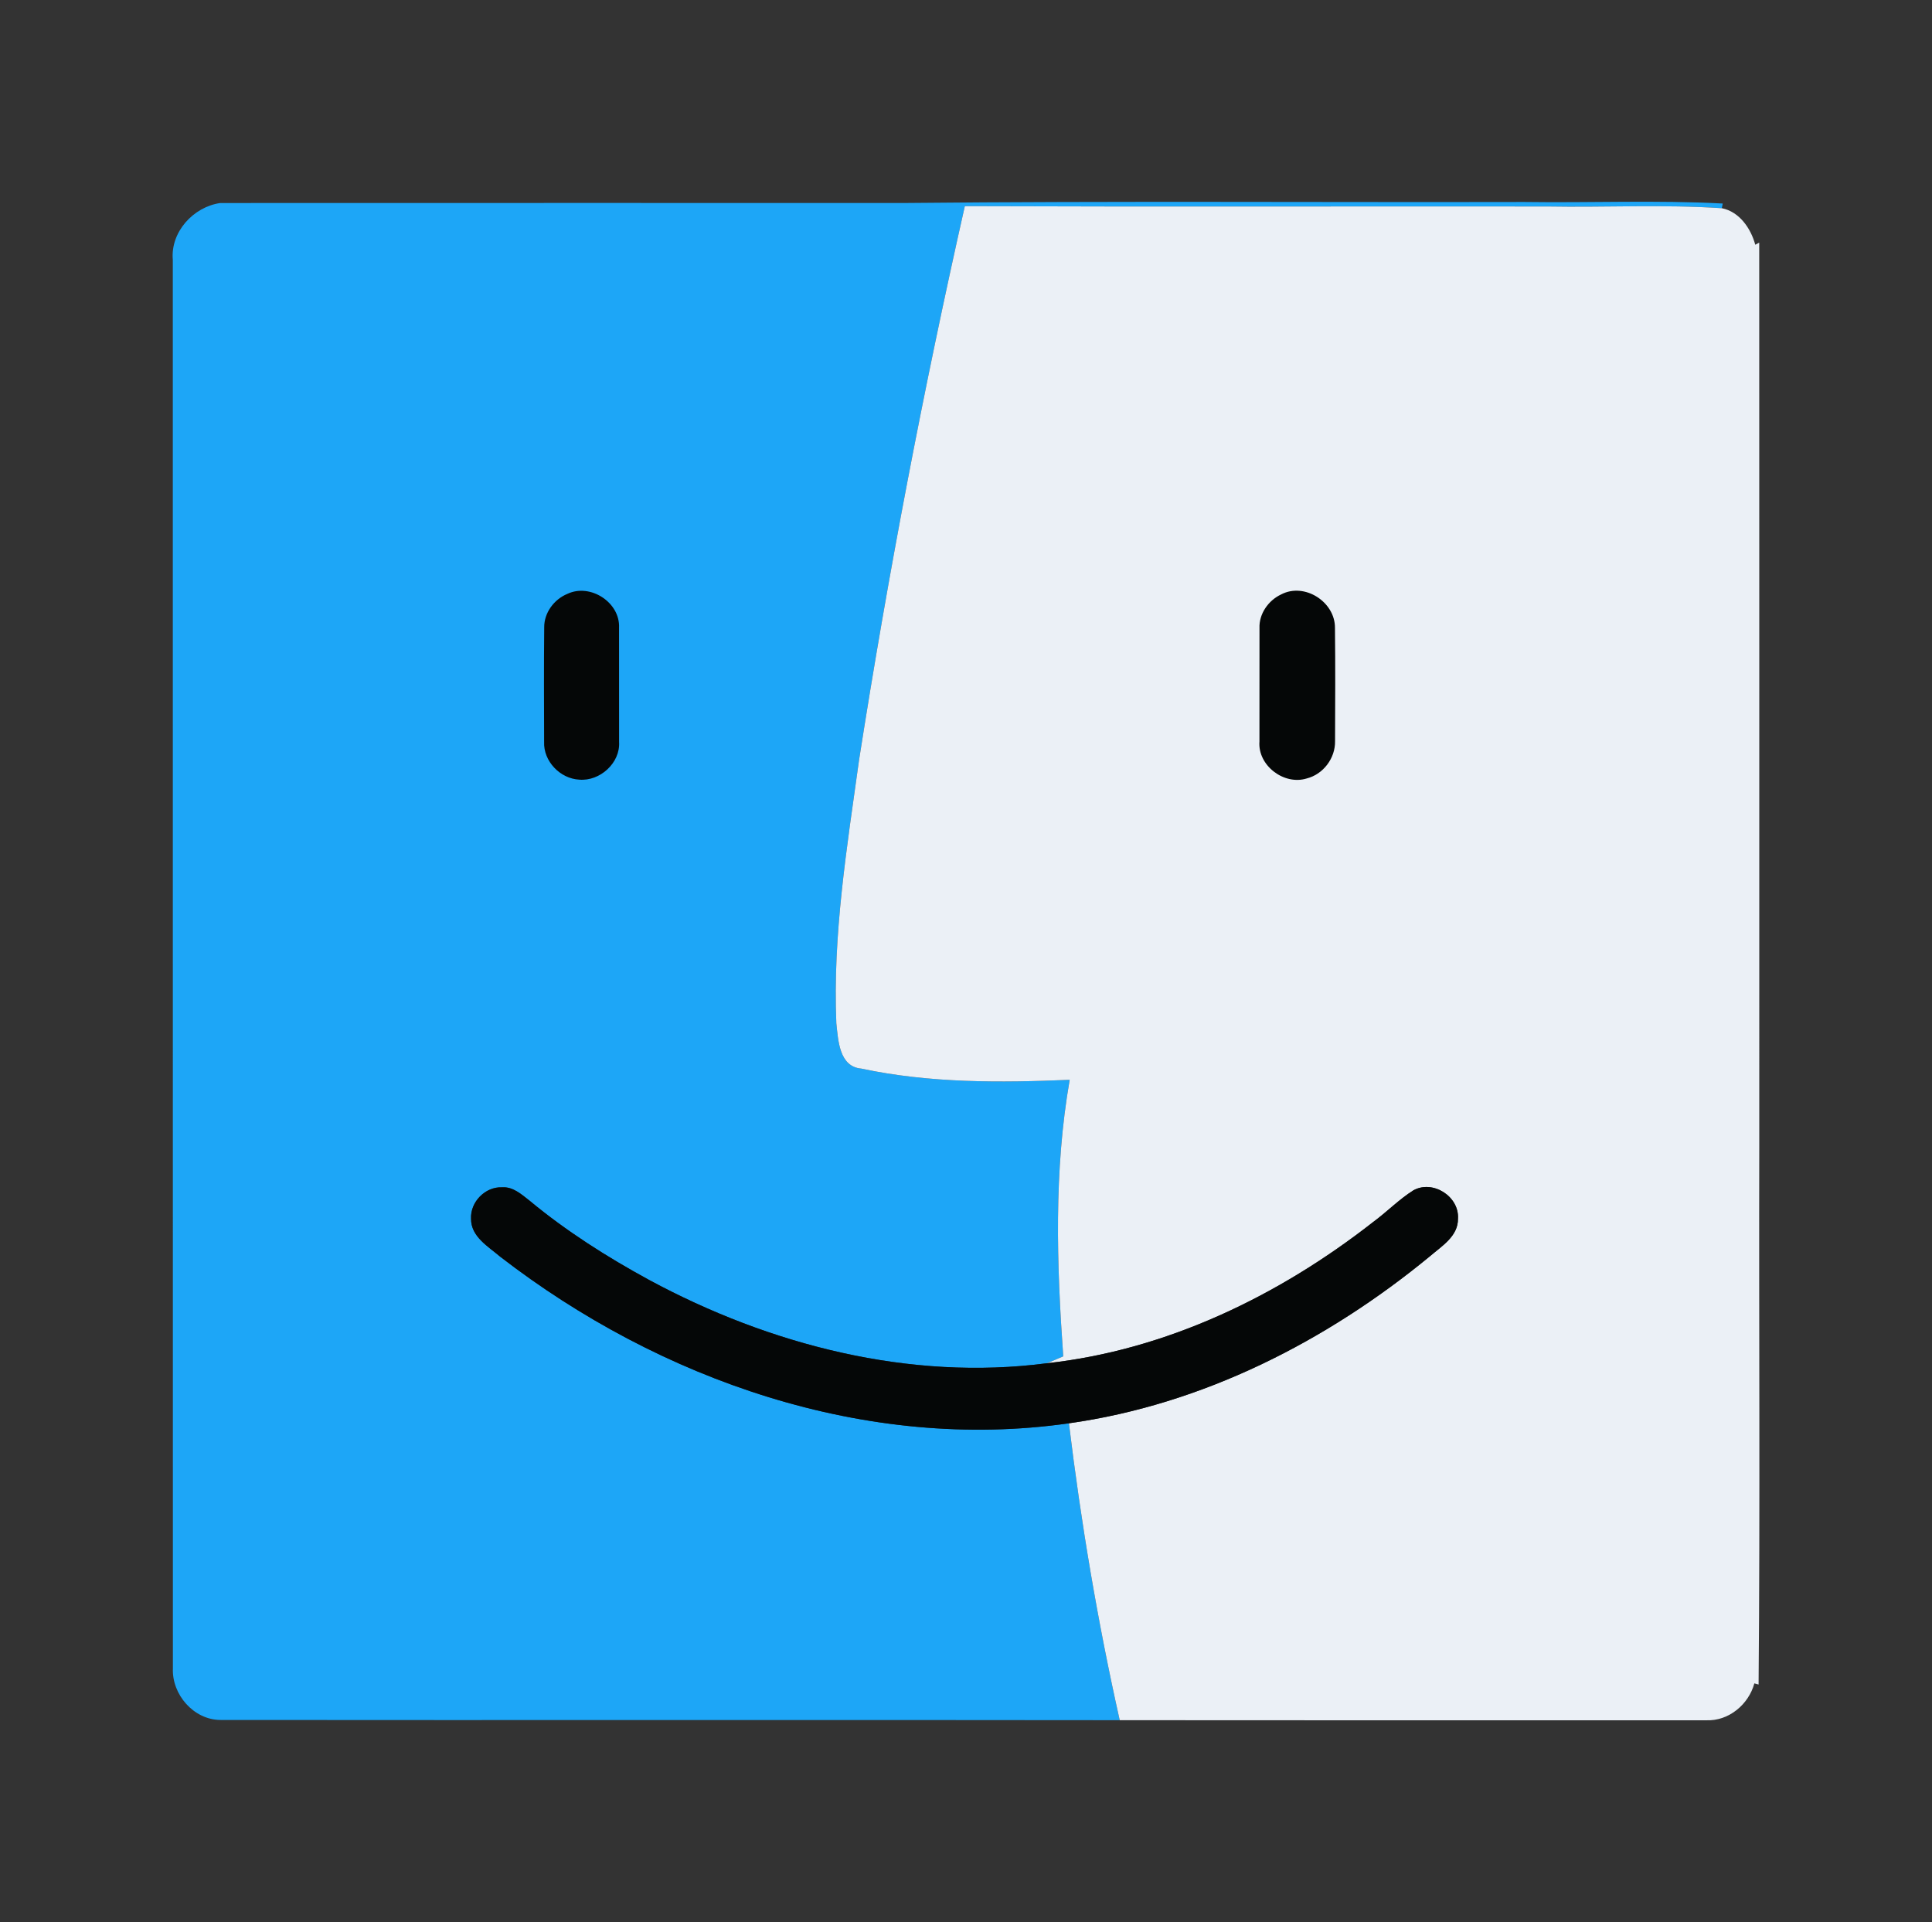
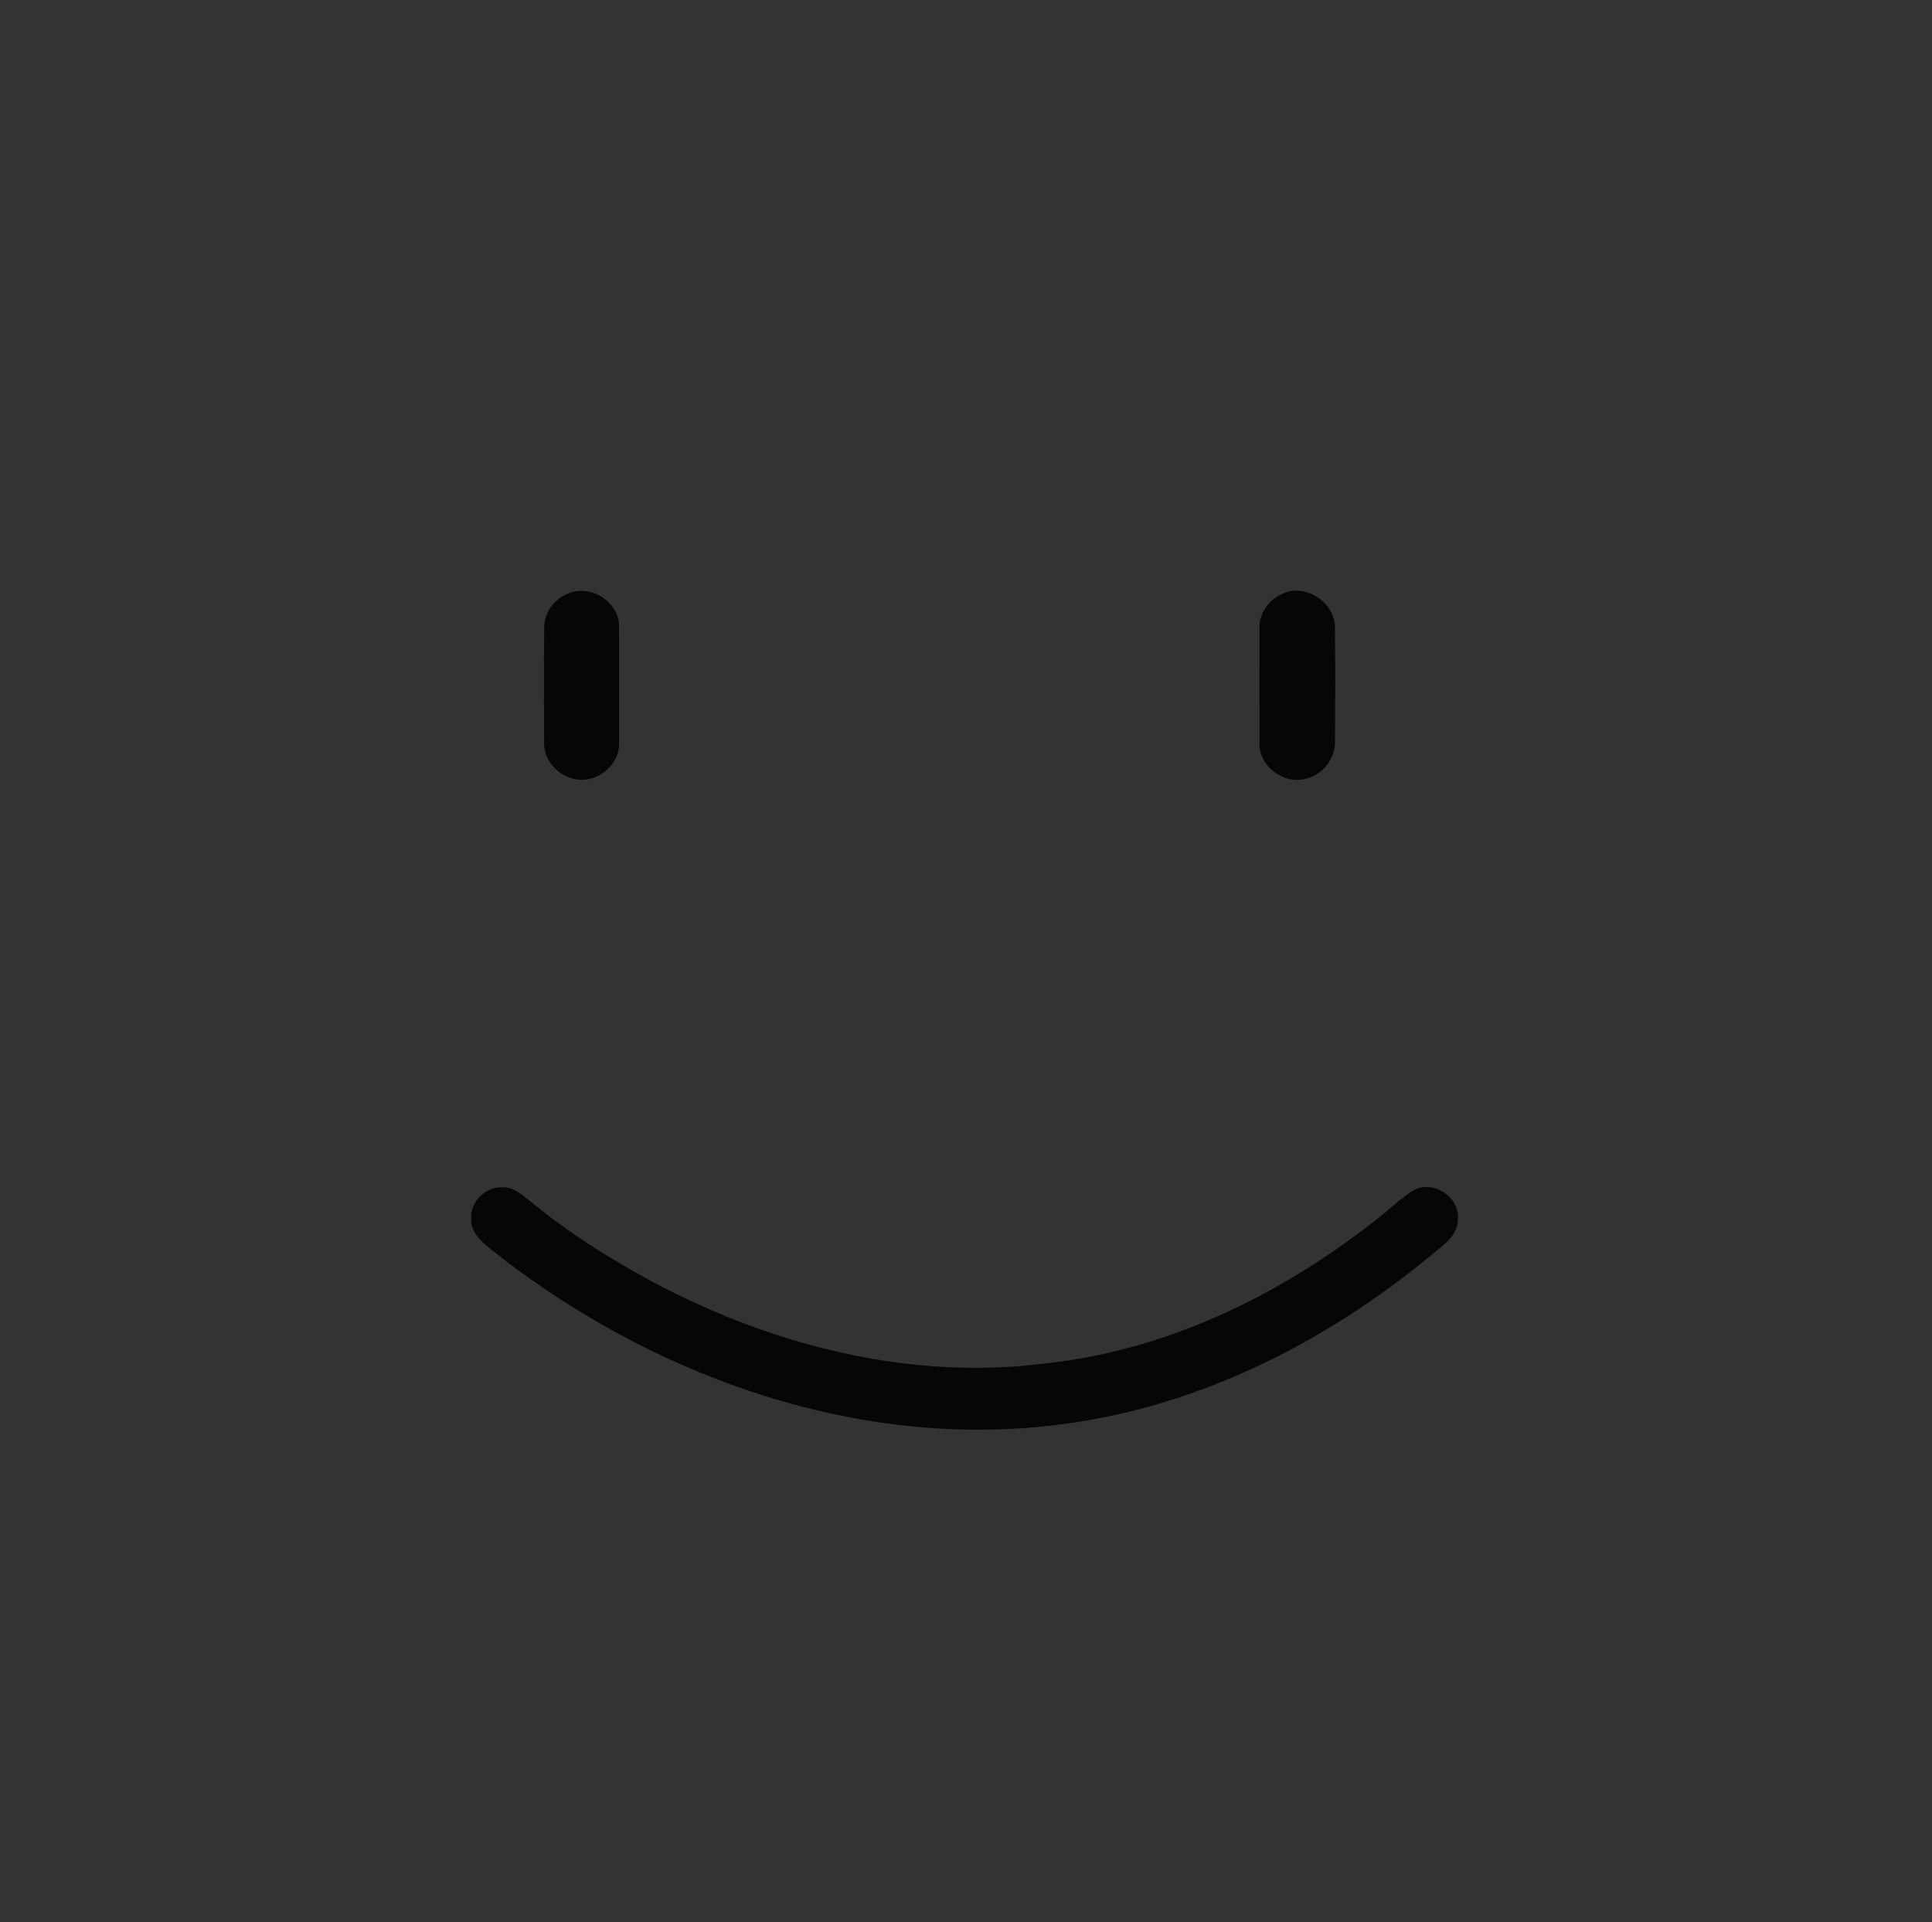
<svg xmlns="http://www.w3.org/2000/svg" xmlns:ns1="http://sodipodi.sourceforge.net/DTD/sodipodi-0.dtd" xmlns:ns2="http://www.inkscape.org/namespaces/inkscape" width="425.197" height="423" id="svg9" viewBox="0 0 425.197 423" ns1:docname="mac.svg" ns2:version="0.92.5 (2060ec1f9f, 2020-04-08)">
  <rect x="0" y="0" width="425.197" height="423" fill="#333333" stroke="none" />
  <defs id="defs13" />
  <g id="Layer1000">
-     <path d="m 38.031,57.201 c -0.55,-6.16 4.53,-11.67 10.44,-12.52 50.36,-0.03 100.72,0 151.08,-0.01 45.3,-0.45 90.62,-0.12 135.93,-0.22 14.54,0.21 29.13,-0.43 43.66,0.34 -0.05,0.26 -0.15,0.78 -0.2,1.03 -12.79,-0.86 -25.64,-0.15 -38.46,-0.38 -42.71,-0.05 -85.43,0.09 -128.14,-0.07 -9.11,40.35 -16.89,81.03 -23.28,121.9 -2.66,19.19 -5.82,38.49 -5,57.92 0.41,3.74 0.62,9.56 5.49,9.98 15.05,3.22 30.57,3.12 45.87,2.47 -3.52,20.08 -2.86,40.61 -1.42,60.86 -1.22,0.51 -2.41,1.05 -3.62,1.52 -30.19,3.94 -60.96,-4.01 -87.51,-18.33 -9.27,-5.05 -18.24,-10.74 -26.37,-17.49 -1.75,-1.36 -3.61,-3.07 -5.99,-2.9 -3.69,-0.18 -7.03,3.21 -6.84,6.9 -0.05,3.95 3.77,6.11 6.42,8.37 35.12,27.13 80.59,43.05 125.16,36.66 2.66,21.95 6.34,43.77 11.18,65.34 -65.98,-0.09 -131.97,0.02 -197.96,-0.05 -5.87,-0.05 -10.67,-5.62 -10.42,-11.37 -0.03,-103.32 0,-206.63 -0.02,-309.95 z" style="fill:#1da6f7;fill-rule:evenodd" id="path2" ns2:connector-curvature="0" />
-     <path d="m 189.061,167.272 c 6.39,-40.87 14.17,-81.55 23.28,-121.9 42.71,0.16 85.43,0.02 128.14,0.07 12.82,0.23 25.67,-0.48 38.46,0.38 3.86,0.77 6.38,4.42 7.36,8.04 l 0.87,-0.47 c 0.03,66.25 0,132.5 0.01,198.74 -0.1,39.53 0.2,79.07 -0.15,118.59 l -0.93,-0.25 c -1.26,4.64 -5.64,8.31 -10.55,8.12 -43.04,0 -86.08,0.03 -129.12,-0.02 -4.84,-21.57 -8.52,-43.39 -11.18,-65.34 29.38,-4.12 56.71,-18.03 79.46,-36.77 2.57,-2.22 6.22,-4.39 6.16,-8.25 0.32,-4.88 -5.49,-8.61 -9.79,-6.26 -3.2,2.02 -5.85,4.76 -8.88,6.99 -20.74,16.23 -45.44,28.19 -71.82,31.08 1.21,-0.47 2.4,-1.01 3.62,-1.52 -1.44,-20.25 -2.1,-40.78 1.42,-60.86 -15.3,0.65 -30.82,0.75 -45.87,-2.47 -4.87,-0.42 -5.08,-6.24 -5.49,-9.98 -0.82,-19.43 2.34,-38.73 5,-57.92 z" style="fill:#ebf0f6;fill-rule:evenodd" id="path4" ns2:connector-curvature="0" />
-     <path d="m 103.671,268.202 c -0.19,-3.69 3.15,-7.08 6.84,-6.9 2.38,-0.17 4.24,1.54 5.99,2.9 8.13,6.75 17.1,12.44 26.37,17.49 26.55,14.32 57.32,22.27 87.51,18.33 26.38,-2.89 51.08,-14.85 71.82,-31.08 3.03,-2.23 5.68,-4.97 8.88,-6.99 4.3,-2.35 10.11,1.38 9.79,6.26 0.06,3.86 -3.59,6.03 -6.16,8.25 -22.75,18.74 -50.08,32.65 -79.46,36.77 -44.57,6.39 -90.04,-9.53 -125.16,-36.66 -2.65,-2.26 -6.47,-4.42 -6.42,-8.37 z m 21.21,-137.51 c 5.03,-2.38 11.62,1.88 11.36,7.46 0.02,8.38 0.02,16.75 0.01,25.12 0.29,4.64 -4.22,8.7 -8.76,8.31 -4.22,-0.21 -7.93,-4.07 -7.74,-8.33 -0.03,-8.39 -0.06,-16.77 0.02,-25.15 -0.05,-3.23 2.17,-6.21 5.11,-7.41 z m 157.07,0.13 c 5.14,-2.71 11.91,1.64 11.85,7.37 0.1,8.3 0.05,16.61 0.02,24.92 0.07,3.75 -2.59,7.29 -6.24,8.21 -5,1.55 -10.81,-2.86 -10.4,-8.14 0.01,-8.32 -0.01,-16.63 0.01,-24.95 -0.13,-3.14 1.96,-6.1 4.76,-7.41 z" style="fill:#050707;fill-rule:evenodd" id="path6" ns2:connector-curvature="0" />
+     <path d="m 103.671,268.202 c -0.19,-3.69 3.15,-7.08 6.84,-6.9 2.38,-0.17 4.24,1.54 5.99,2.9 8.13,6.75 17.1,12.44 26.37,17.49 26.55,14.32 57.32,22.27 87.51,18.33 26.38,-2.89 51.08,-14.85 71.82,-31.08 3.03,-2.23 5.68,-4.97 8.88,-6.99 4.3,-2.35 10.11,1.38 9.79,6.26 0.06,3.86 -3.59,6.03 -6.16,8.25 -22.75,18.74 -50.08,32.65 -79.46,36.77 -44.57,6.39 -90.04,-9.53 -125.16,-36.66 -2.65,-2.26 -6.47,-4.42 -6.42,-8.37 z m 21.21,-137.51 c 5.03,-2.38 11.62,1.88 11.36,7.46 0.02,8.38 0.02,16.75 0.01,25.12 0.29,4.64 -4.22,8.7 -8.76,8.31 -4.22,-0.21 -7.93,-4.07 -7.74,-8.33 -0.03,-8.39 -0.06,-16.77 0.02,-25.15 -0.05,-3.23 2.17,-6.21 5.11,-7.41 m 157.07,0.13 c 5.14,-2.71 11.91,1.64 11.85,7.37 0.1,8.3 0.05,16.61 0.02,24.92 0.07,3.75 -2.59,7.29 -6.24,8.21 -5,1.55 -10.81,-2.86 -10.4,-8.14 0.01,-8.32 -0.01,-16.63 0.01,-24.95 -0.13,-3.14 1.96,-6.1 4.76,-7.41 z" style="fill:#050707;fill-rule:evenodd" id="path6" ns2:connector-curvature="0" />
  </g>
</svg>